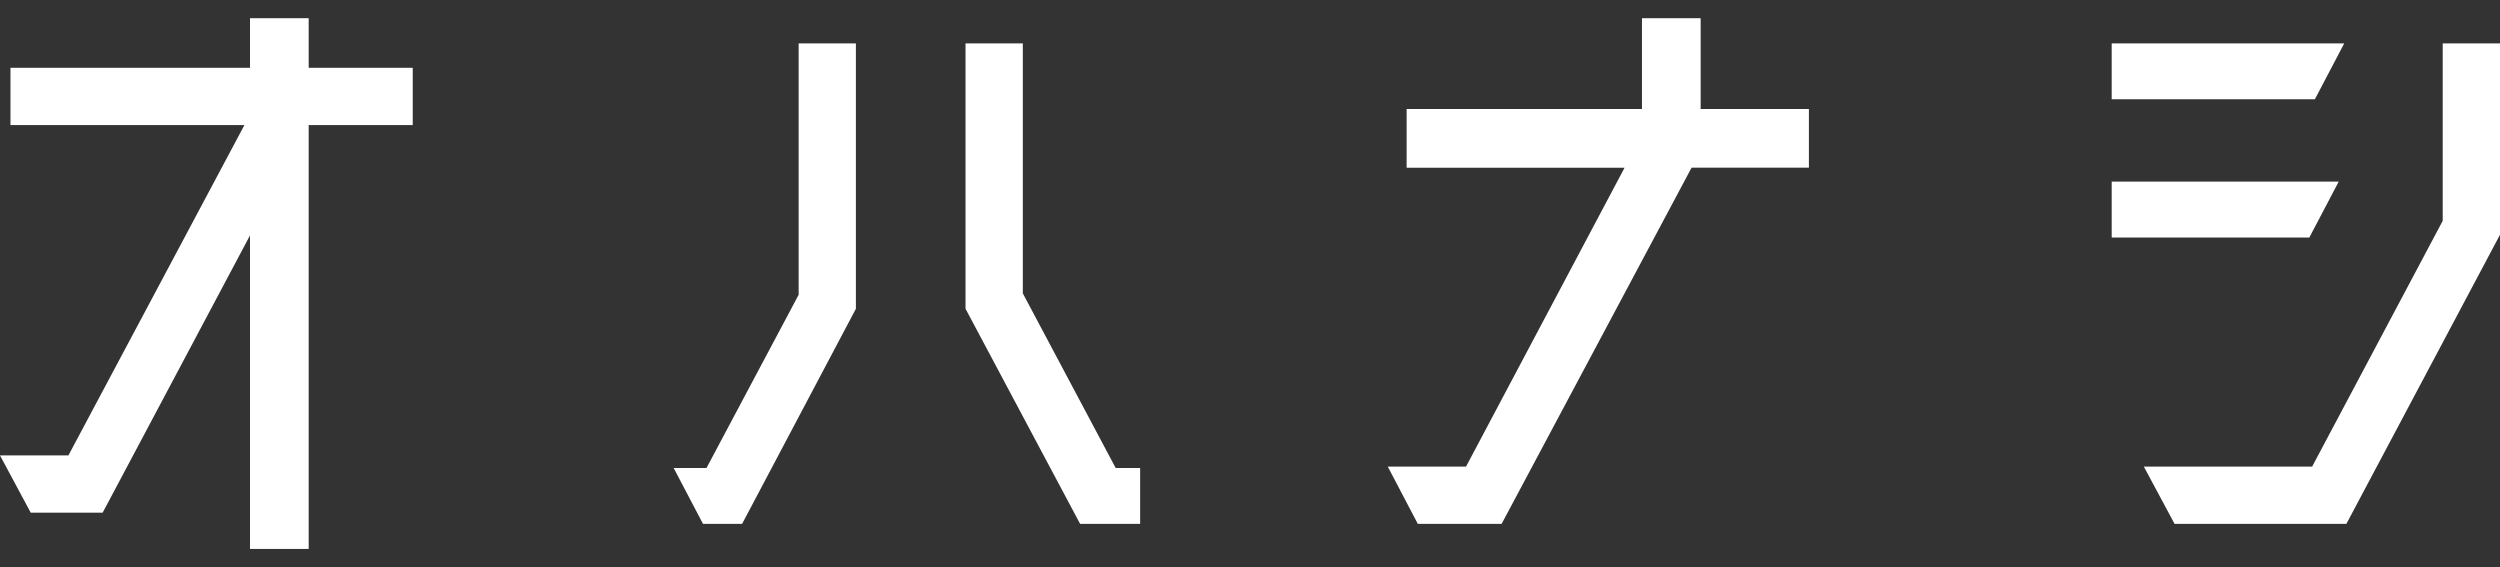
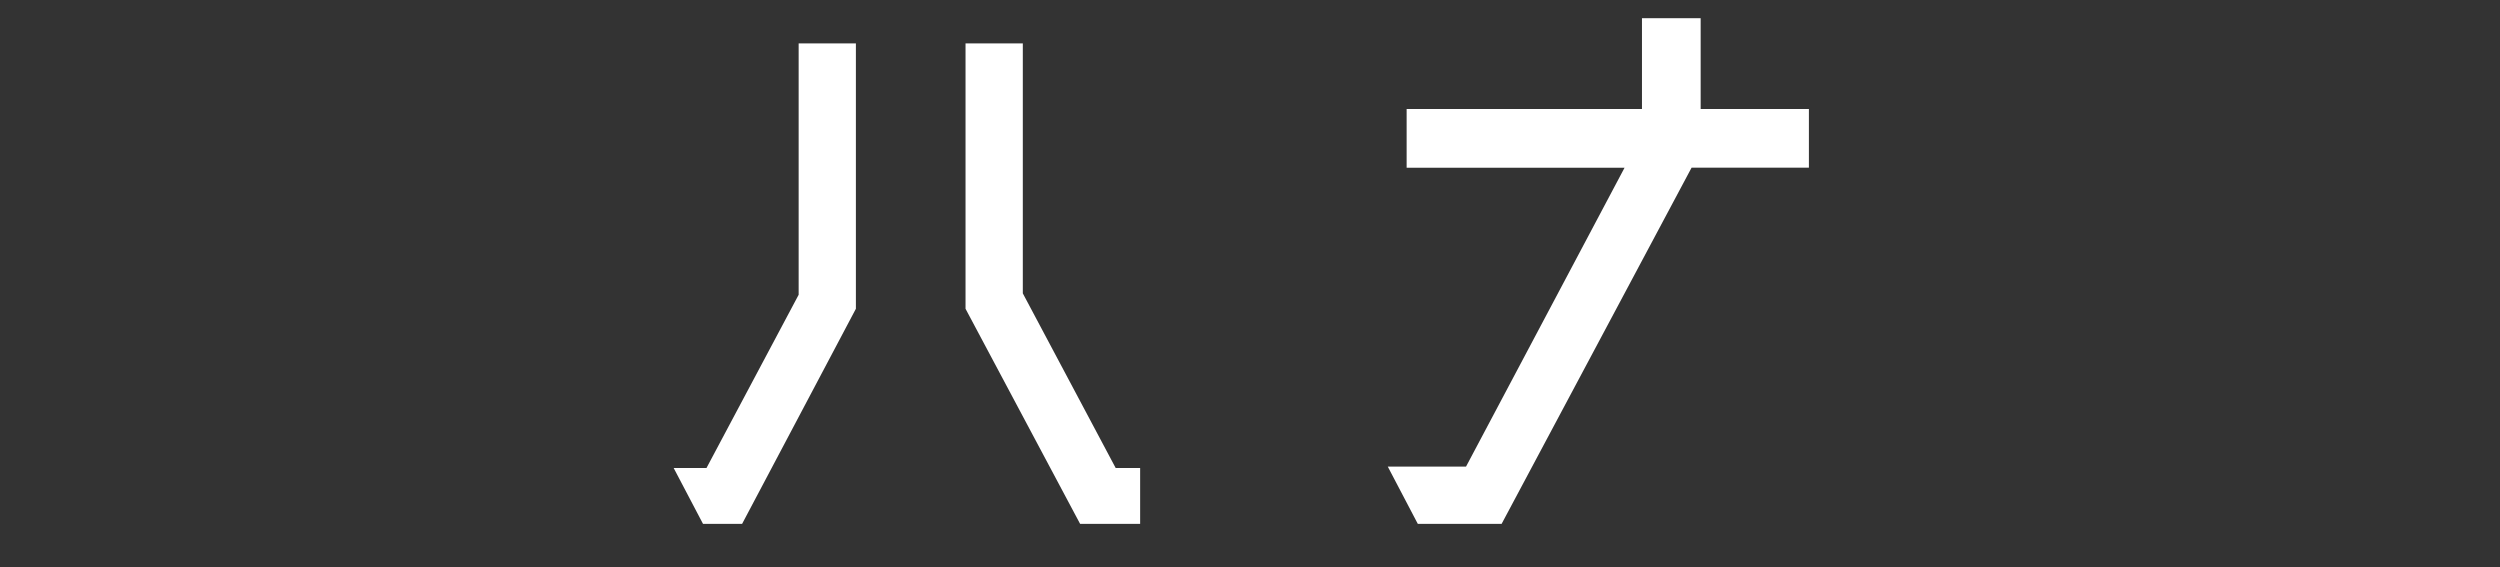
<svg xmlns="http://www.w3.org/2000/svg" version="1.1" id="レイヤー_1" x="0px" y="0px" viewBox="0 0 57.3 13" style="enable-background:new 0 0 57.3 13;" xml:space="preserve">
  <rect x="0" y="0" width="57.3" height="13" fill="#333333" stroke="none" />
  <style type="text/css">
	.st0{fill:#FFFFFF;}
</style>
-   <path class="st0" d="M9.46,1.554v1.312H7.075v9.716H5.73V5.396L2.353,11.75H0.704L0,10.438h1.568l4.034-7.571H0.24V1.554h5.49V0.417  h1.345v1.137H9.46z" />
  <path class="st0" d="M18.305,6.756V0.994h1.312v6.083l-2.608,4.93h-0.896l-0.673-1.281h0.753L18.305,6.756z M25.571,10.726h0.561  v1.281h-1.376l-2.626-4.93V0.994h1.313v5.73L25.571,10.726z" />
  <path class="st0" d="M41.46,2.499v1.344h-2.689l-4.354,8.164h-1.921l-0.688-1.312h1.793l3.634-6.851H32.24V2.499h5.394V0.417h1.345  v2.081H41.46z" />
-   <path class="st0" d="M53.73,0.994l-0.673,1.281H48.4V0.994H53.73z M53.603,4.163L52.93,5.444H48.4V4.163H53.603z M55.987,0.994H57.3  v4.386l-3.521,6.627h-3.938l-0.704-1.312h3.857l2.993-5.634V0.994z" />
</svg>